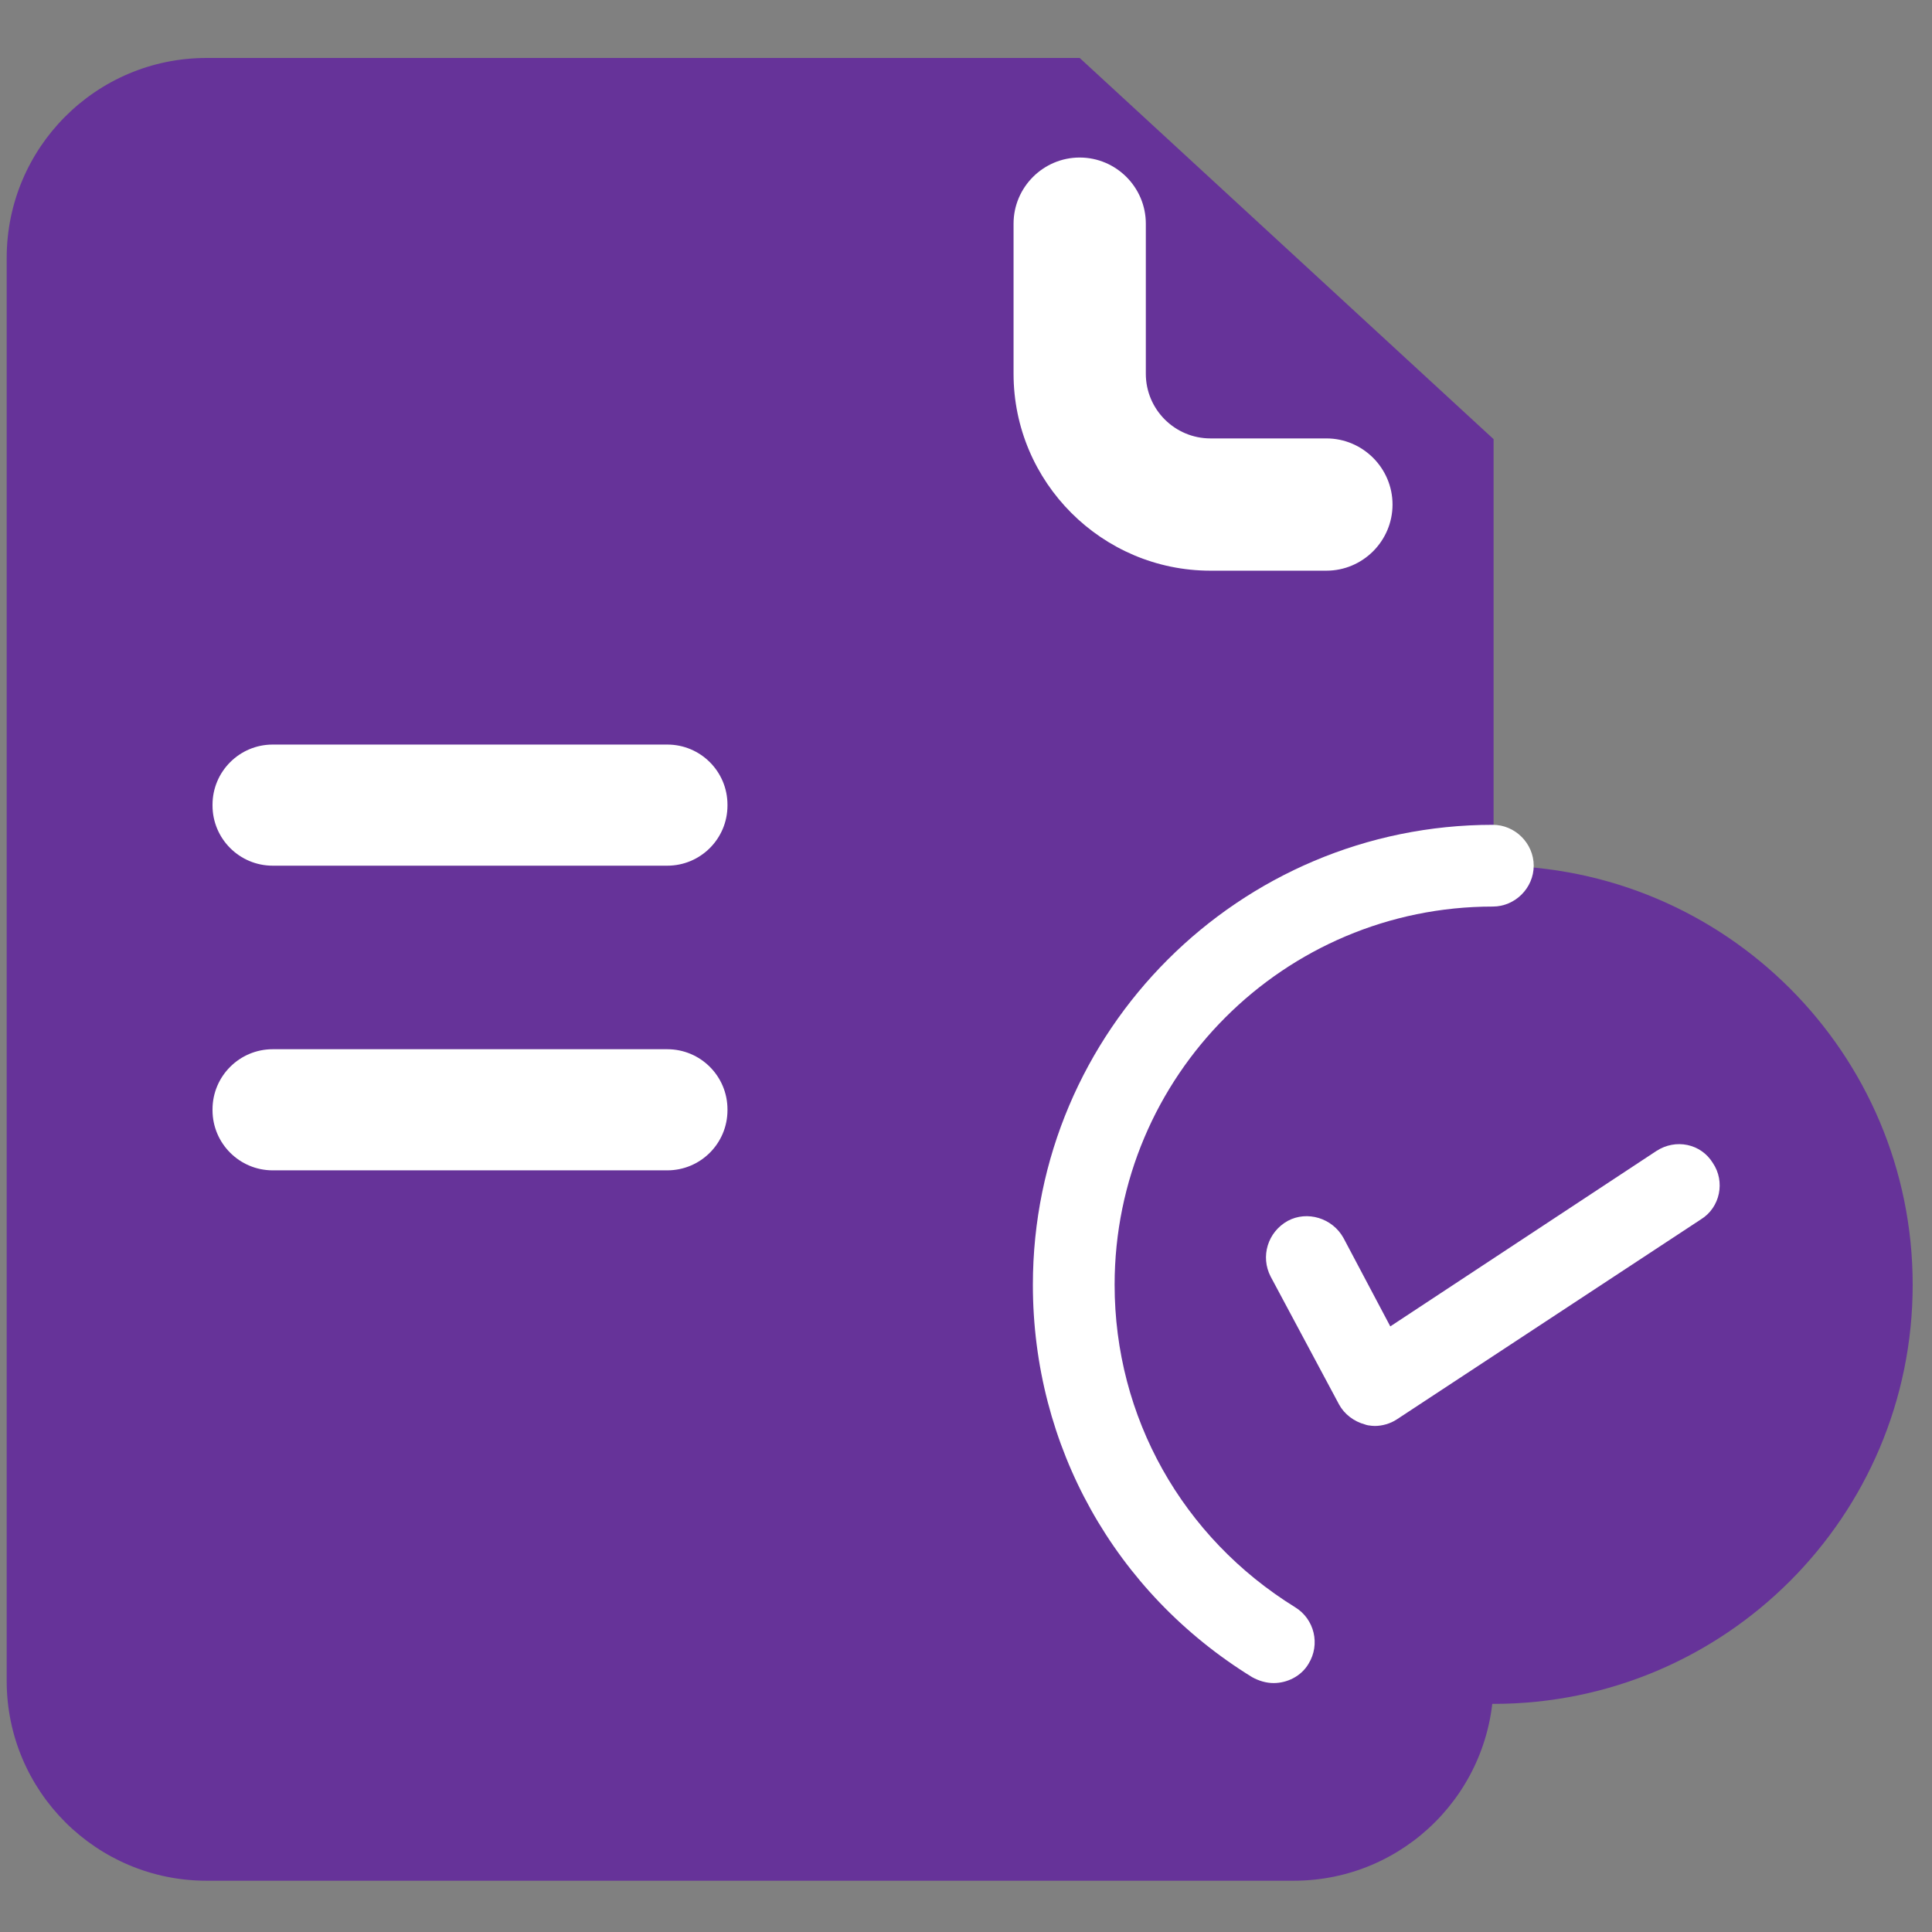
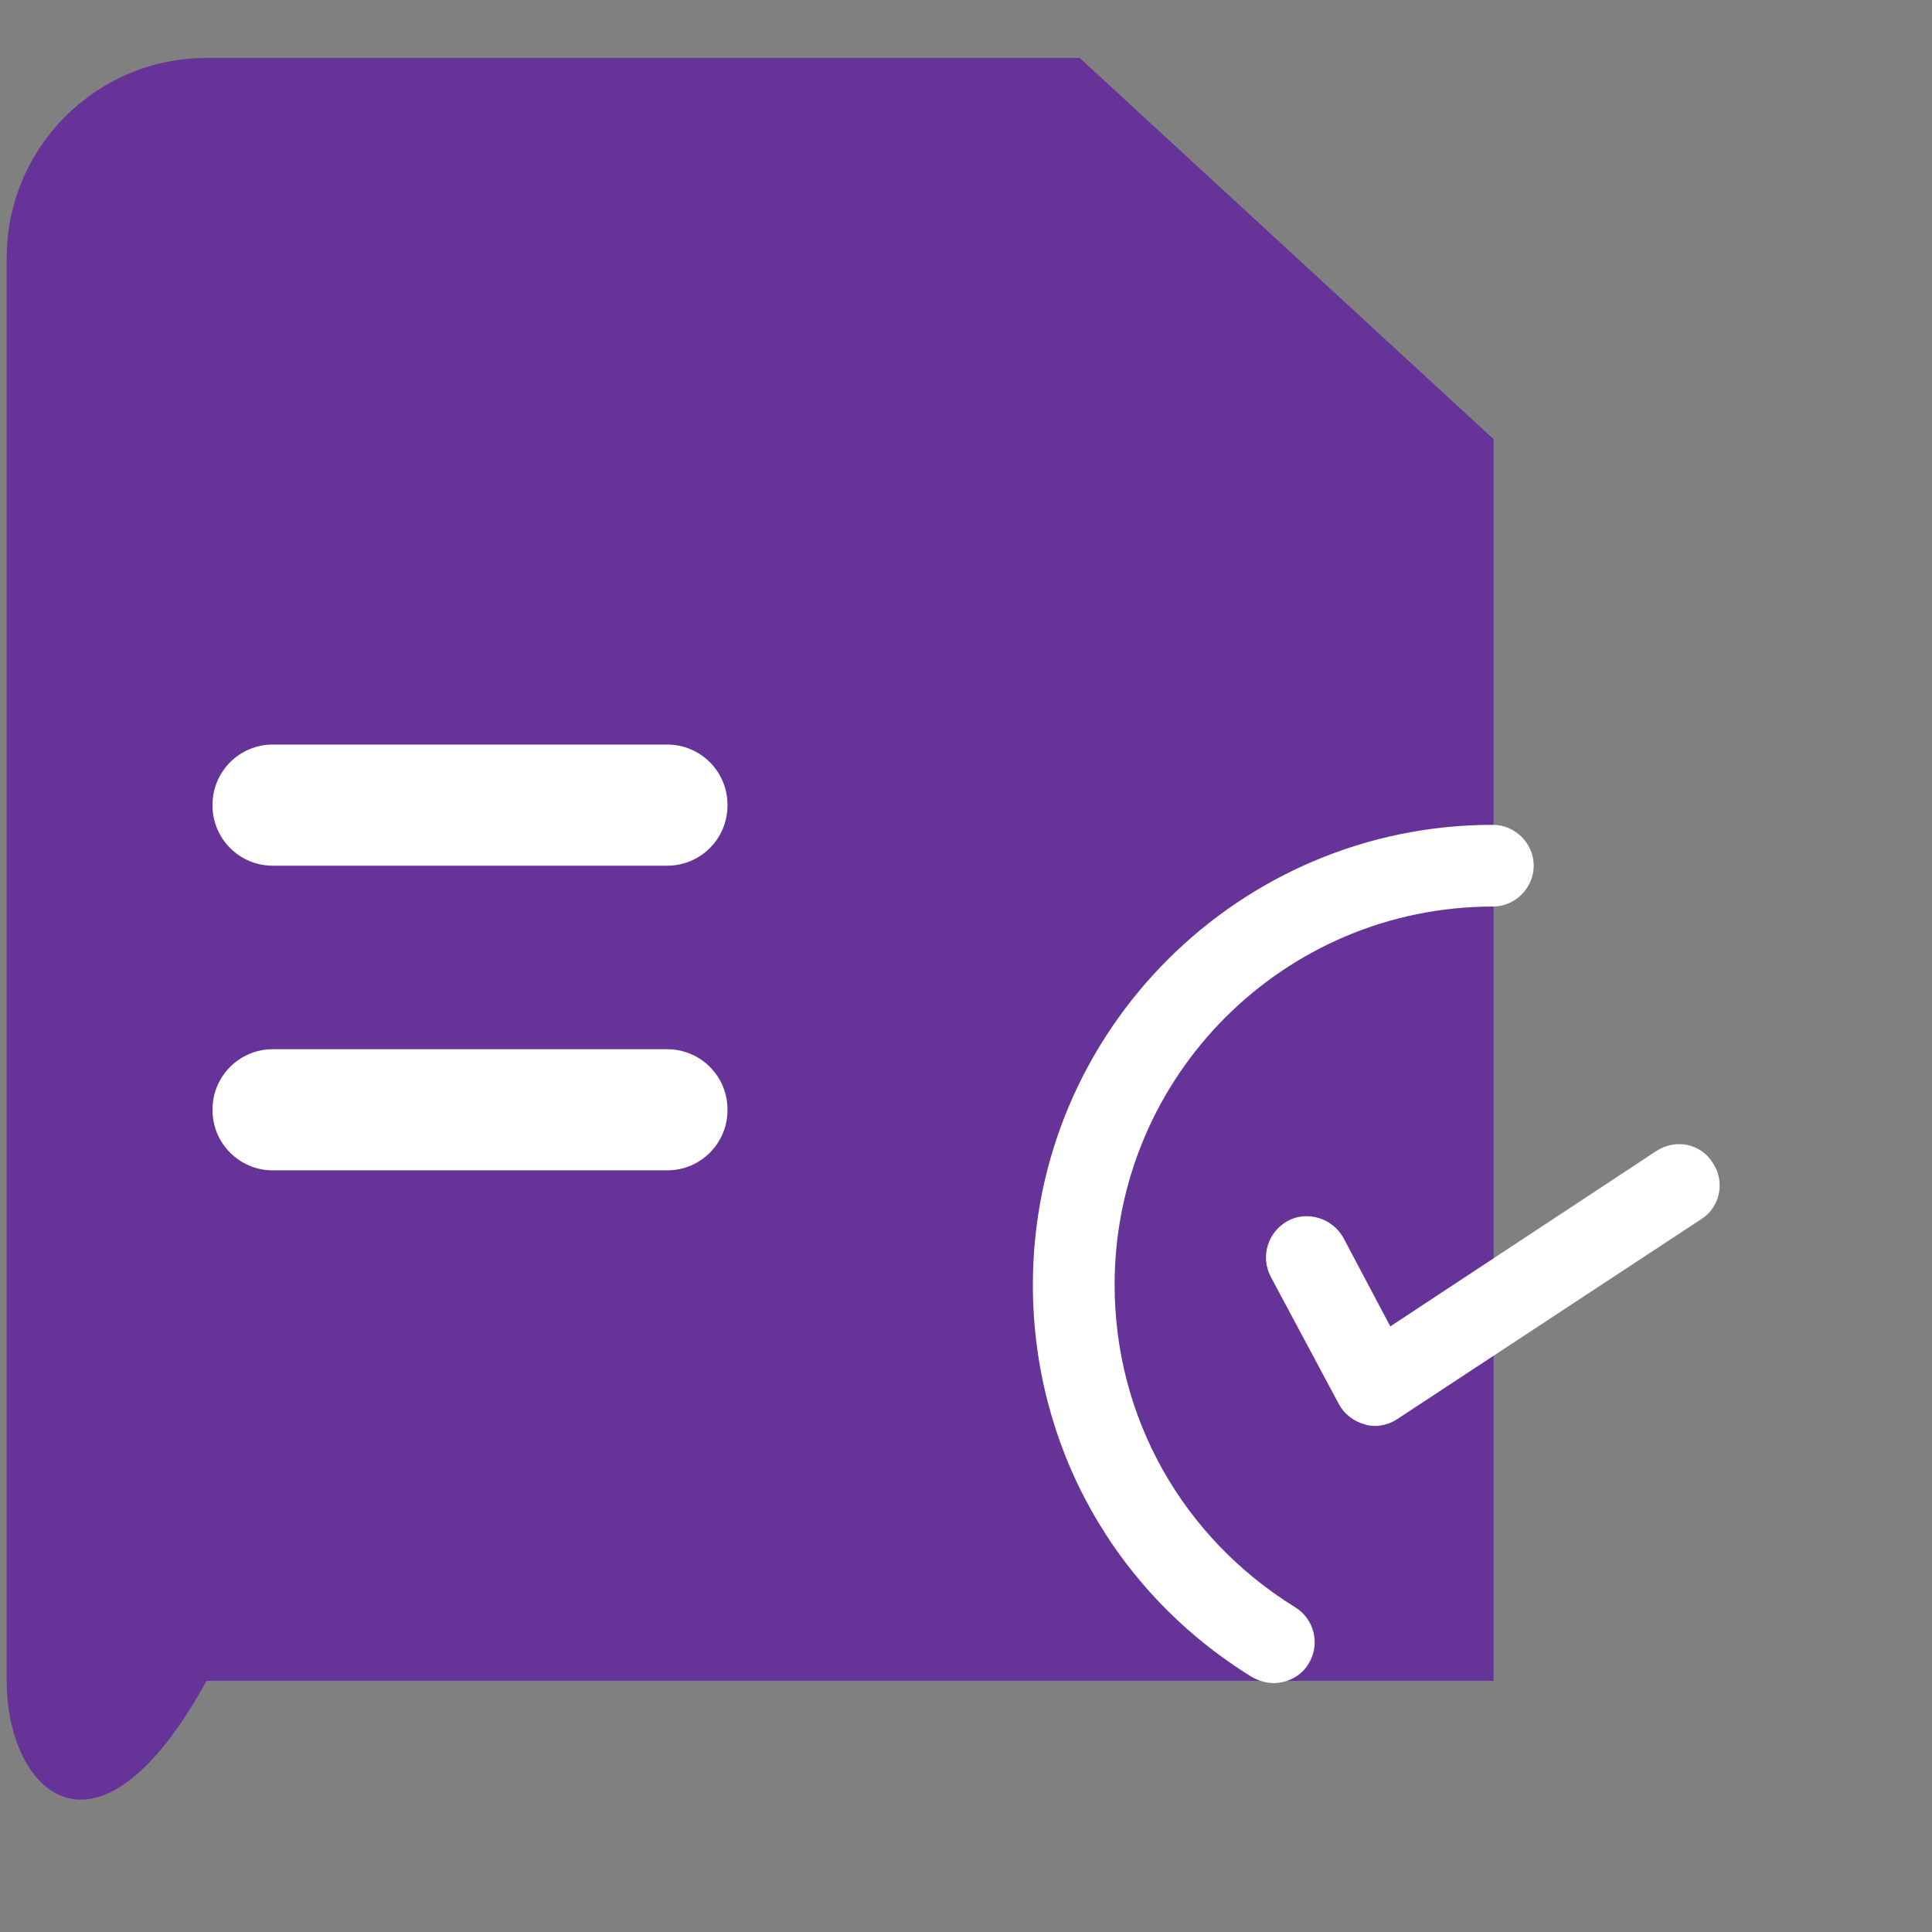
<svg xmlns="http://www.w3.org/2000/svg" width="26" height="26" viewBox="0 0 26 26" fill="none">
  <rect x="0" y="0" width="26" height="26" fill="#808080" stroke="none" />
-   <path d="M20.1 5.91V22.62C20.1 24.1 18.9 25.31 17.41 25.31H2.78C1.3 25.31 0.09 24.11 0.09 22.62V3.47C0.09 1.99 1.29 0.78 2.78 0.78H14.53" fill="#663399" />
-   <path d="M17.85 7.68H16.29C14.83 7.68 13.64 6.49 13.64 5.03V3.01C13.64 2.52 14.04 2.12 14.53 2.12C15.02 2.12 15.42 2.52 15.42 3.01V5.03C15.42 5.51 15.81 5.9 16.29 5.9H17.85C18.34 5.9 18.74 6.3 18.74 6.79C18.74 7.28 18.34 7.68 17.85 7.68Z" fill="white" />
-   <path d="M20.1 22.93C23.215 22.93 25.74 20.405 25.74 17.29C25.74 14.175 23.215 11.65 20.1 11.65C16.985 11.65 14.46 14.175 14.46 17.29C14.46 20.405 16.985 22.93 20.1 22.93Z" fill="#663399" />
+   <path d="M20.1 5.91V22.62H2.78C1.3 25.31 0.09 24.11 0.09 22.62V3.47C0.09 1.99 1.29 0.78 2.78 0.78H14.53" fill="#663399" />
  <path d="M17.14 22.65C17.04 22.65 16.94 22.62 16.85 22.57C15 21.43 13.9 19.46 13.9 17.29C13.9 13.87 16.68 11.1 20.09 11.1C20.39 11.1 20.64 11.35 20.64 11.65C20.64 11.95 20.39 12.2 20.09 12.2C17.28 12.2 15 14.48 15 17.29C15 19.07 15.91 20.69 17.43 21.63C17.69 21.79 17.77 22.13 17.61 22.39C17.51 22.56 17.32 22.65 17.14 22.65Z" fill="white" />
  <path d="M18.51 19.19C18.51 19.19 18.42 19.19 18.37 19.17C18.22 19.13 18.09 19.03 18.02 18.9L17.1 17.18C16.96 16.91 17.06 16.58 17.33 16.43C17.59 16.29 17.93 16.39 18.08 16.66L18.71 17.85L22.29 15.49C22.55 15.32 22.89 15.39 23.05 15.65C23.22 15.9 23.15 16.25 22.89 16.41L18.8 19.1C18.71 19.16 18.6 19.19 18.5 19.19H18.51Z" fill="white" />
  <path d="M8.98 10.02H3.67C3.223 10.02 2.86 10.383 2.86 10.83V10.84C2.86 11.287 3.223 11.65 3.67 11.65H8.98C9.428 11.65 9.79 11.287 9.79 10.84V10.83C9.79 10.383 9.428 10.02 8.98 10.02Z" fill="white" />
  <path d="M8.98 14.12H3.67C3.223 14.12 2.86 14.483 2.86 14.93V14.94C2.86 15.387 3.223 15.75 3.67 15.75H8.98C9.428 15.75 9.79 15.387 9.79 14.94V14.93C9.79 14.483 9.428 14.12 8.98 14.12Z" fill="white" />
</svg>